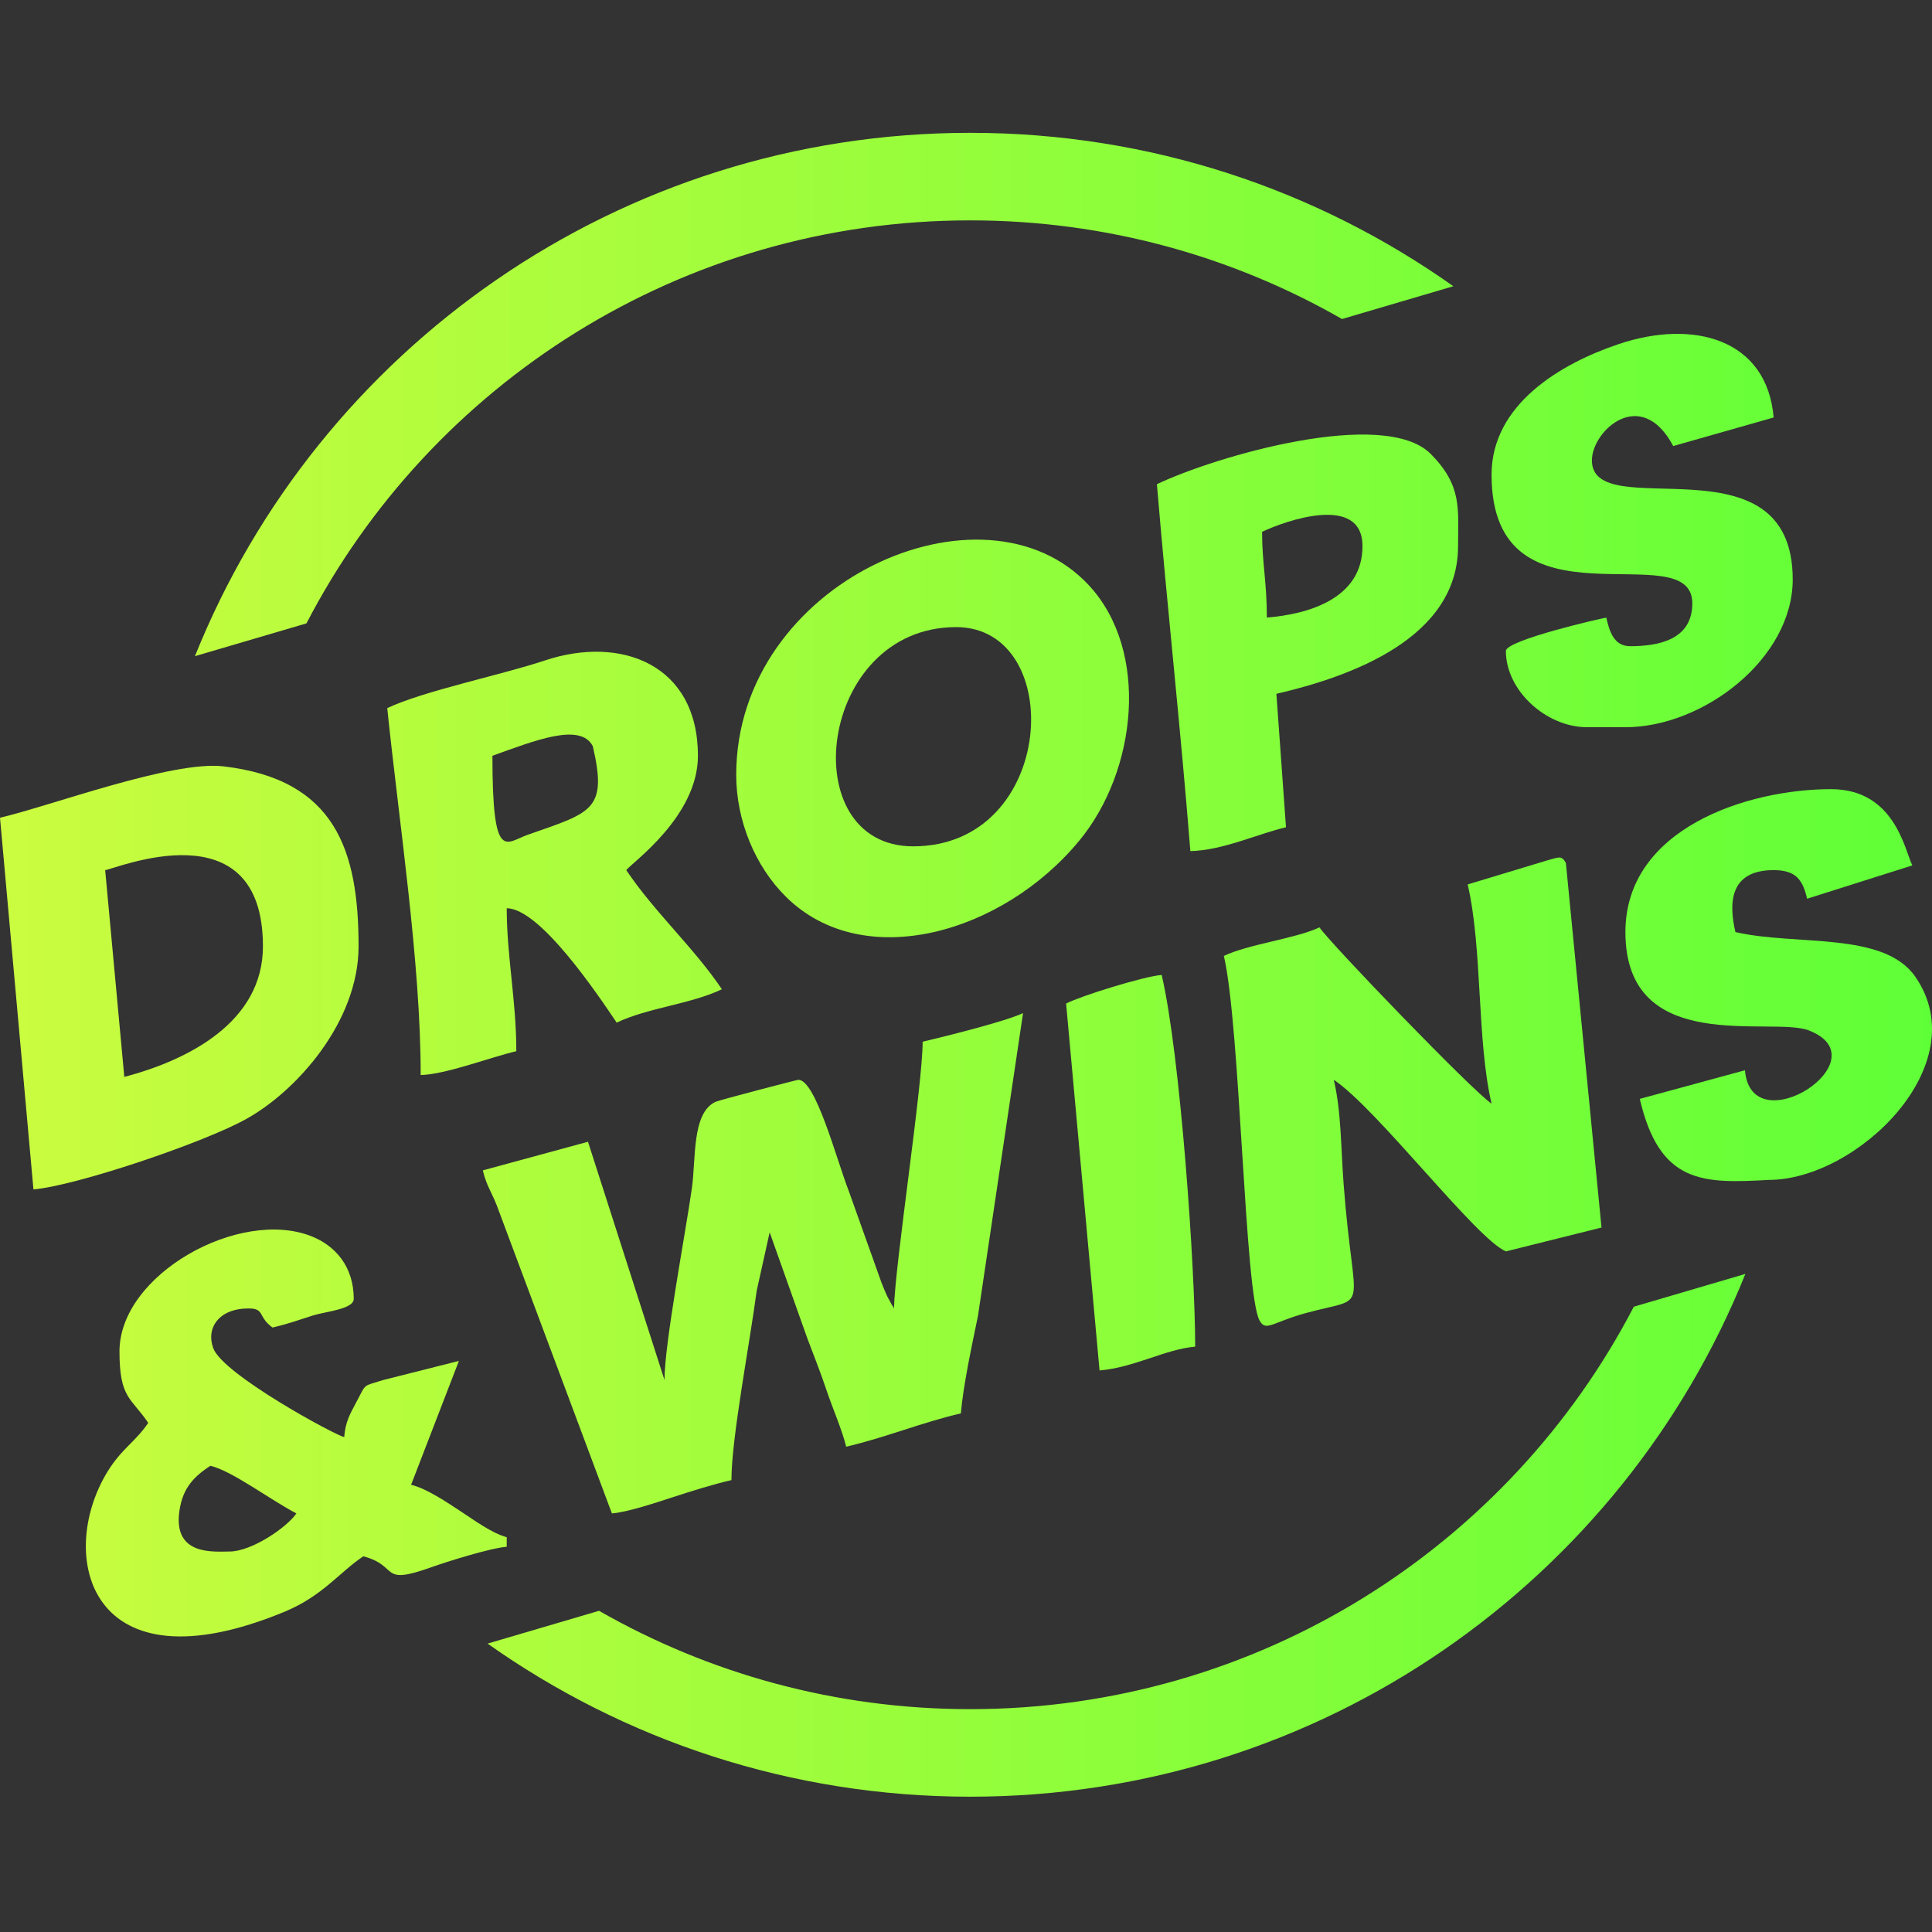
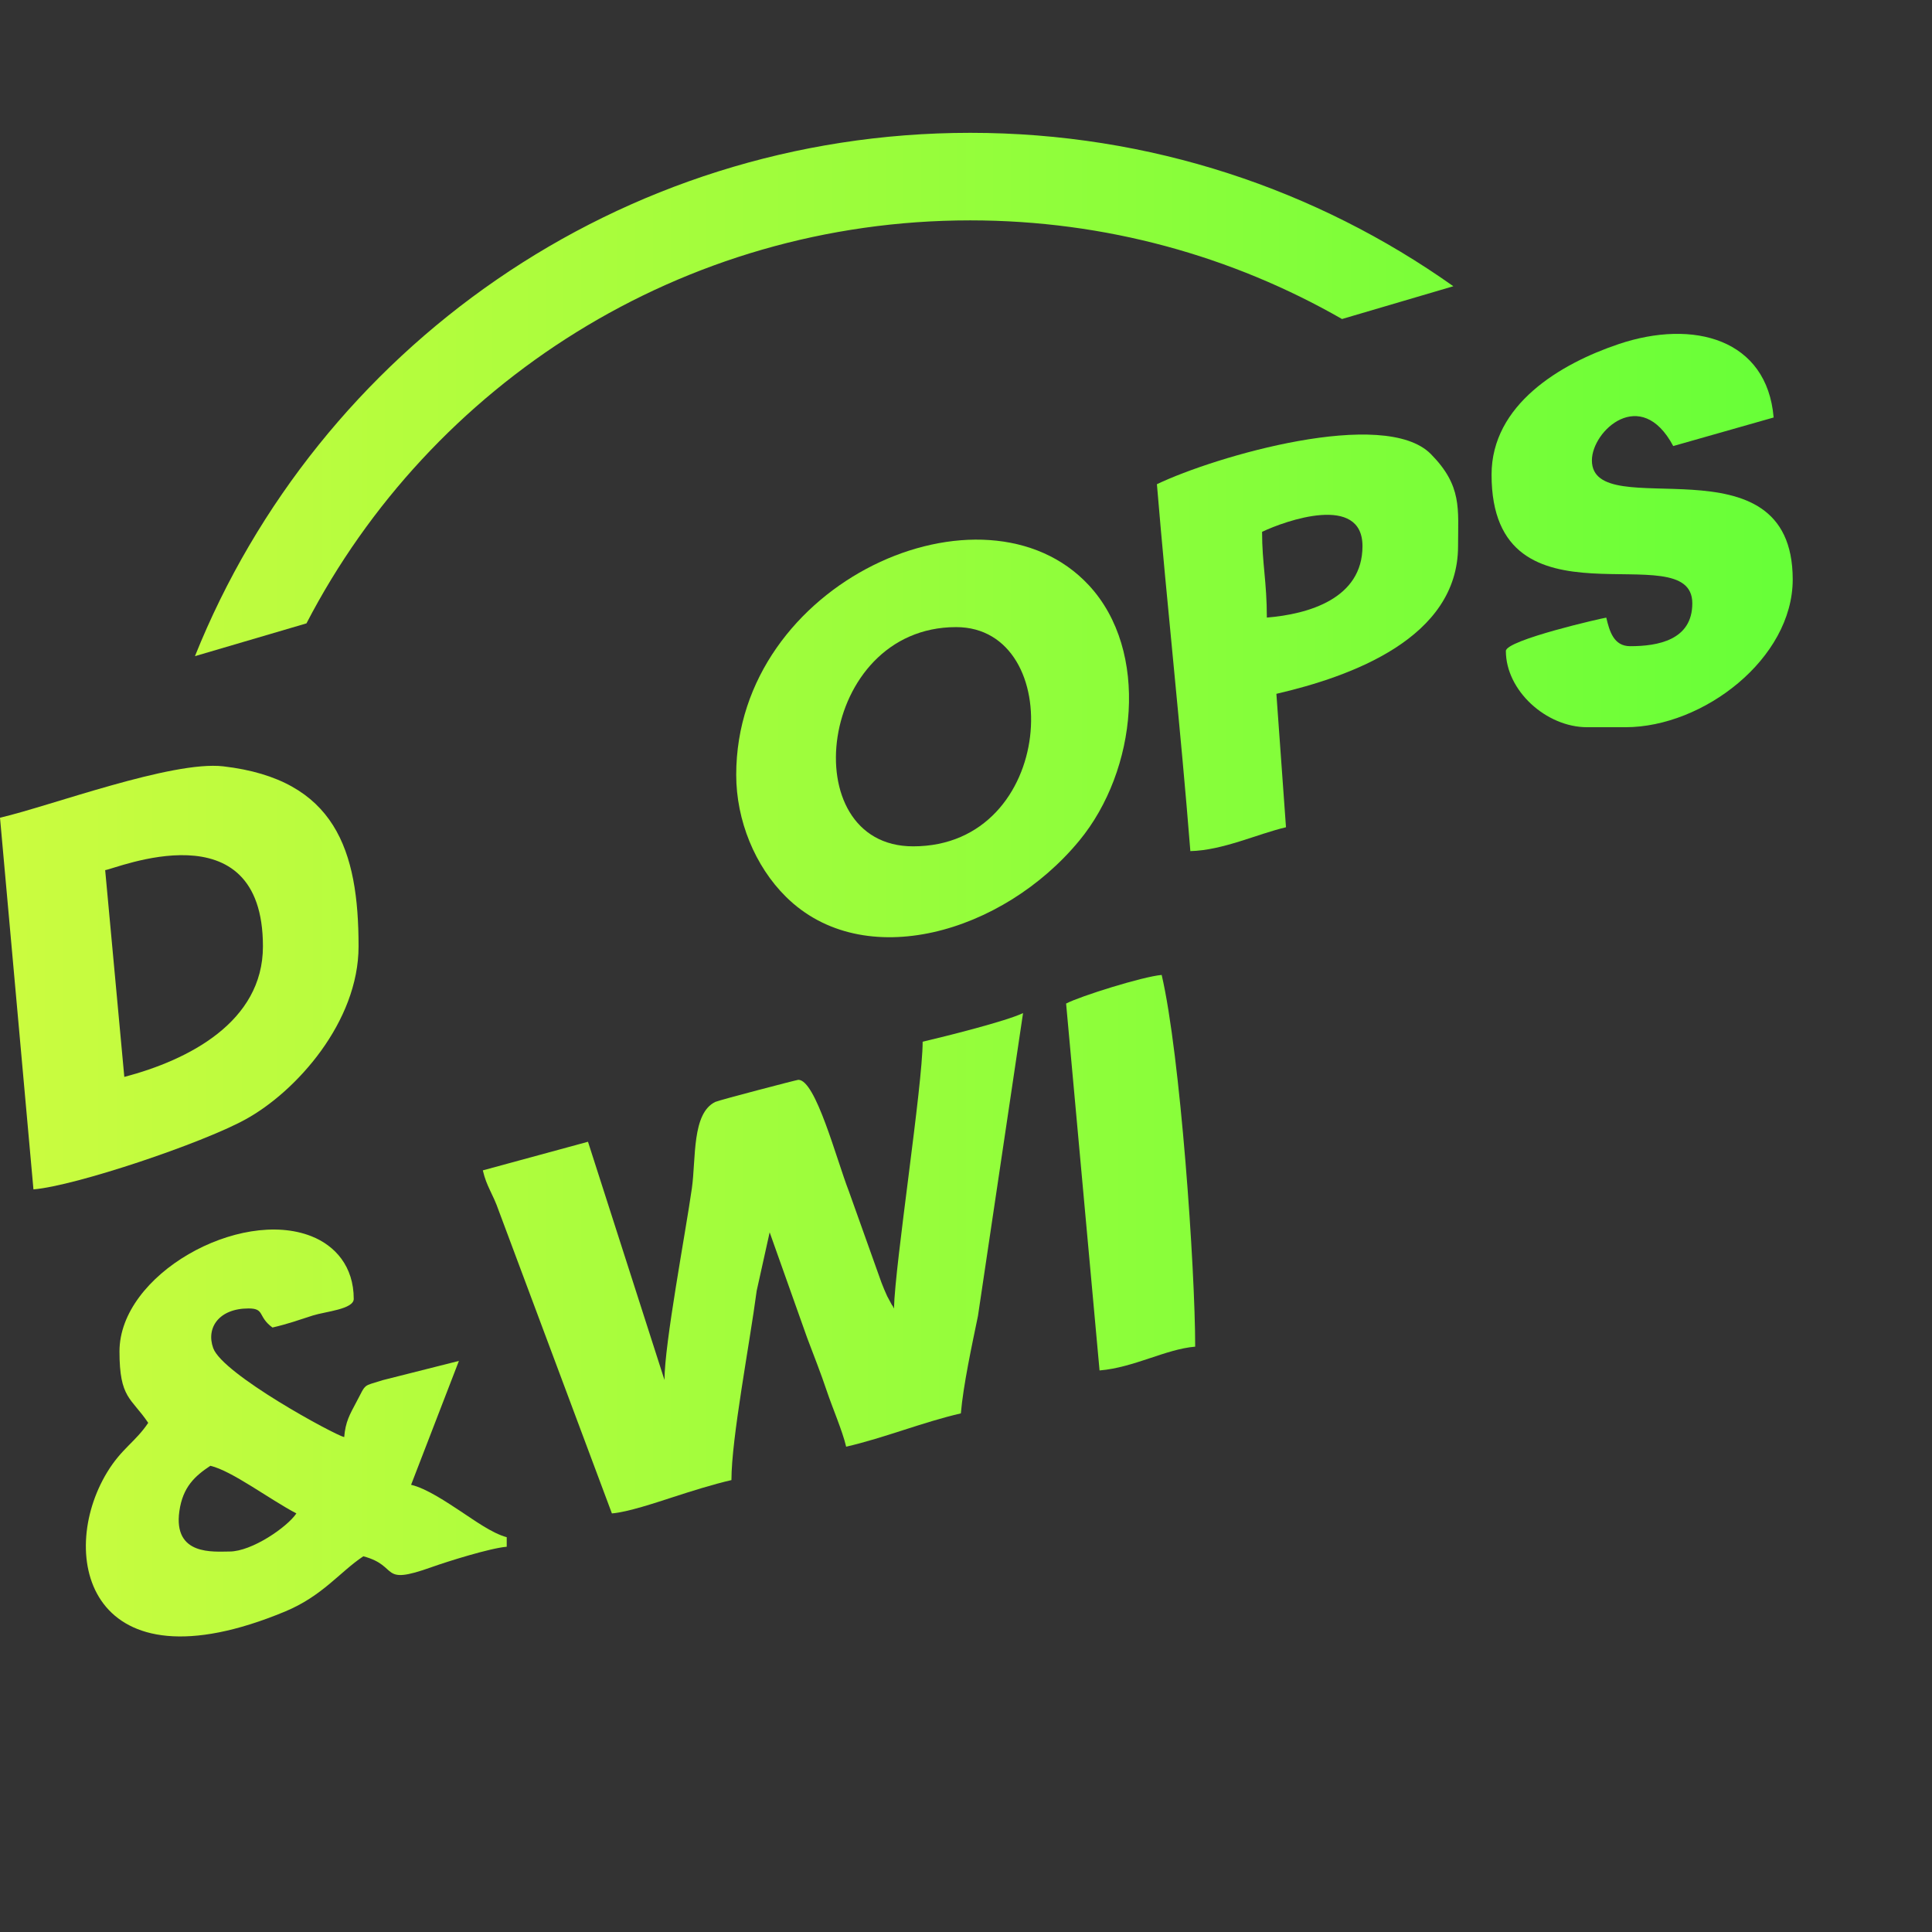
<svg xmlns="http://www.w3.org/2000/svg" width="32" height="32" viewBox="0 0 32 32" fill="none">
  <rect x="0" y="0" width="32" height="32" fill="#333333" stroke="none" />
  <path fill-rule="evenodd" clip-rule="evenodd" d="M15.282 17.254C15.282 17.979 14.824 20.931 14.807 21.673C14.796 21.658 14.782 21.612 14.778 21.624L14.695 21.47C14.664 21.405 14.626 21.311 14.601 21.247L14.061 19.734C13.851 19.193 13.511 17.885 13.223 17.885C13.2 17.885 11.912 18.221 11.848 18.251C11.458 18.439 11.529 19.185 11.46 19.679C11.355 20.419 11.006 22.254 11.006 22.857L9.739 18.911L7.997 19.385C8.062 19.663 8.159 19.758 8.265 20.064L10.135 25.067C10.397 25.046 10.863 24.889 11.135 24.801C11.458 24.696 11.807 24.586 12.115 24.515C12.115 23.82 12.415 22.273 12.533 21.38L12.748 20.411L13.369 22.159C13.486 22.47 13.593 22.737 13.689 23.024C13.789 23.323 13.953 23.697 14.015 23.962C14.661 23.812 15.275 23.558 15.915 23.41C15.954 22.946 16.1 22.271 16.198 21.797L16.945 16.78C16.657 16.917 15.653 17.167 15.282 17.254Z" fill="url(#paint0_linear_25441_441)" />
-   <path fill-rule="evenodd" clip-rule="evenodd" d="M24.309 14.649C24.557 15.711 24.458 17.222 24.705 18.28C24.382 18.064 22.031 15.622 21.854 15.36C21.467 15.545 20.681 15.637 20.271 15.833C20.545 17.005 20.614 21.419 20.862 21.871C20.967 22.063 21.07 21.903 21.616 21.752C22.726 21.446 22.424 21.849 22.255 19.617C22.207 18.985 22.217 18.419 22.092 17.885C22.812 18.366 24.453 20.524 24.943 20.727L26.526 20.332L25.936 14.294C25.862 14.158 25.818 14.2 25.599 14.259L24.309 14.649Z" fill="url(#paint1_linear_25441_441)" />
  <path fill-rule="evenodd" clip-rule="evenodd" d="M1.742 14.412C1.899 14.399 4.355 13.348 4.355 15.675C4.355 16.928 3.118 17.559 2.059 17.837L1.742 14.412ZM0 13.544L0.554 19.7C1.252 19.642 3.343 18.938 4.064 18.542C4.908 18.08 5.939 16.925 5.939 15.675C5.939 14.088 5.558 12.909 3.699 12.693C2.849 12.594 0.825 13.353 0 13.544Z" fill="url(#paint2_linear_25441_441)" />
  <path fill-rule="evenodd" clip-rule="evenodd" d="M3.801 25.698C3.541 25.698 2.866 25.772 2.971 25.029C3.028 24.627 3.23 24.447 3.484 24.278C3.841 24.361 4.454 24.827 4.909 25.067C4.756 25.295 4.17 25.698 3.801 25.698ZM1.979 22.384C1.979 23.165 2.172 23.147 2.455 23.567C2.24 23.887 2.014 23.99 1.773 24.388C0.937 25.768 1.472 28.04 4.719 26.693C5.343 26.434 5.626 26.038 6.018 25.777C6.624 25.938 6.269 26.272 7.148 25.957C7.421 25.86 8.116 25.642 8.393 25.619V25.461C8.15 25.396 7.855 25.18 7.633 25.034C7.406 24.885 7.064 24.652 6.809 24.593L7.601 22.541L6.338 22.86C6.004 22.968 6.072 22.902 5.905 23.218C5.792 23.431 5.722 23.548 5.701 23.803C5.542 23.767 3.686 22.762 3.531 22.328C3.41 21.99 3.629 21.672 4.117 21.672C4.391 21.672 4.264 21.806 4.513 21.988C4.775 21.927 4.931 21.869 5.184 21.788C5.39 21.723 5.859 21.685 5.859 21.514C5.859 20.976 5.552 20.632 5.158 20.476C3.969 20.005 1.979 21.106 1.979 22.384Z" fill="url(#paint3_linear_25441_441)" />
  <path fill-rule="evenodd" clip-rule="evenodd" d="M15.124 14.018C13.133 14.018 13.541 10.387 15.836 10.387C17.674 10.387 17.502 14.018 15.124 14.018ZM12.194 12.834C12.194 13.588 12.505 14.347 13.018 14.854C14.302 16.125 16.612 15.459 17.878 13.922C18.835 12.761 19.044 10.782 18.036 9.695C16.3 7.822 12.194 9.634 12.194 12.834Z" fill="url(#paint4_linear_25441_441)" />
-   <path fill-rule="evenodd" clip-rule="evenodd" d="M8.156 12.518C8.866 12.263 9.615 11.963 9.819 12.36C10.067 13.424 9.796 13.456 8.745 13.825C8.372 13.956 8.156 14.303 8.156 12.518ZM6.414 11.729C6.61 13.631 6.968 15.936 6.968 17.806C7.382 17.797 8.119 17.512 8.552 17.411C8.552 16.579 8.393 15.832 8.393 15.044C8.941 15.044 9.892 16.459 10.214 16.938C10.73 16.691 11.441 16.632 11.957 16.385C11.491 15.693 10.842 15.111 10.373 14.412C10.463 14.29 11.56 13.525 11.56 12.518C11.56 11.009 10.291 10.518 9.026 10.939C8.308 11.179 7.008 11.445 6.414 11.729Z" fill="url(#paint5_linear_25441_441)" />
-   <path fill-rule="evenodd" clip-rule="evenodd" d="M26.922 15.438C26.922 17.509 29.343 16.827 29.96 17.067C31.198 17.549 29.006 18.971 28.902 17.727L27.16 18.201C27.489 19.609 28.199 19.605 29.298 19.543C30.754 19.543 32.734 17.638 31.724 16.178C31.2 15.421 29.742 15.67 28.744 15.438C28.636 14.976 28.634 14.412 29.377 14.412C29.753 14.412 29.86 14.579 29.931 14.886L31.674 14.334C31.545 14.067 31.378 13.071 30.327 13.071C28.94 13.071 26.922 13.723 26.922 15.438Z" fill="url(#paint6_linear_25441_441)" />
  <path fill-rule="evenodd" clip-rule="evenodd" d="M24.705 7.862C24.705 10.555 28.03 8.818 28.03 9.993C28.03 10.604 27.456 10.703 27.001 10.703C26.728 10.703 26.658 10.455 26.605 10.23C26.555 10.234 24.942 10.601 24.942 10.782C24.942 11.438 25.609 12.045 26.288 12.045H26.922C28.214 12.045 29.693 10.907 29.693 9.598C29.693 7.179 26.367 8.713 26.367 7.625C26.367 7.135 27.18 6.384 27.714 7.388L29.377 6.915C29.268 5.619 28.056 5.281 26.811 5.699C25.843 6.024 24.705 6.702 24.705 7.862Z" fill="url(#paint7_linear_25441_441)" />
  <path fill-rule="evenodd" clip-rule="evenodd" d="M20.904 8.809C21.291 8.624 22.567 8.173 22.567 9.046C22.567 9.918 21.667 10.173 20.983 10.229C20.983 9.632 20.904 9.333 20.904 8.809ZM19.162 8.02C19.331 10.044 19.555 12.062 19.716 14.097C20.254 14.085 20.831 13.811 21.3 13.702L21.141 11.492C22.372 11.207 24.15 10.571 24.15 9.046C24.15 8.428 24.221 8.049 23.7 7.521C22.93 6.741 20.127 7.558 19.162 8.02Z" fill="url(#paint8_linear_25441_441)" />
  <path fill-rule="evenodd" clip-rule="evenodd" d="M17.658 16.622L18.212 22.699C18.781 22.652 19.309 22.345 19.796 22.305C19.796 21.008 19.55 17.471 19.241 16.148C18.931 16.174 17.887 16.501 17.658 16.622Z" fill="url(#paint9_linear_25441_441)" />
-   <path d="M27.061 21.643C25.003 25.603 20.854 28.309 16.07 28.309C13.832 28.309 11.733 27.716 9.922 26.68L8.076 27.223C10.333 28.82 13.092 29.759 16.07 29.759C21.89 29.759 26.87 26.174 28.909 21.1L27.061 21.643Z" fill="url(#paint10_linear_25441_441)" />
  <path d="M16.07 3.65C18.312 3.65 20.415 4.245 22.228 5.284L24.072 4.741C21.814 3.141 19.053 2.2 16.071 2.2C10.248 2.2 5.266 5.789 3.229 10.868L5.076 10.325C7.132 6.36 11.284 3.65 16.07 3.65Z" fill="url(#paint11_linear_25441_441)" />
  <defs>
    <linearGradient id="paint0_linear_25441_441" x1="-2.05104e-06" y1="16.23" x2="32" y2="16.23" gradientUnits="userSpaceOnUse">
      <stop stop-color="#CBFC3F" />
      <stop offset="1" stop-color="#5FFF37" />
    </linearGradient>
    <linearGradient id="paint1_linear_25441_441" x1="-2.05104e-06" y1="16.23" x2="32" y2="16.23" gradientUnits="userSpaceOnUse">
      <stop stop-color="#CBFC3F" />
      <stop offset="1" stop-color="#5FFF37" />
    </linearGradient>
    <linearGradient id="paint2_linear_25441_441" x1="-2.05104e-06" y1="16.23" x2="32" y2="16.23" gradientUnits="userSpaceOnUse">
      <stop stop-color="#CBFC3F" />
      <stop offset="1" stop-color="#5FFF37" />
    </linearGradient>
    <linearGradient id="paint3_linear_25441_441" x1="-2.05104e-06" y1="16.23" x2="32" y2="16.23" gradientUnits="userSpaceOnUse">
      <stop stop-color="#CBFC3F" />
      <stop offset="1" stop-color="#5FFF37" />
    </linearGradient>
    <linearGradient id="paint4_linear_25441_441" x1="-2.05104e-06" y1="16.23" x2="32" y2="16.23" gradientUnits="userSpaceOnUse">
      <stop stop-color="#CBFC3F" />
      <stop offset="1" stop-color="#5FFF37" />
    </linearGradient>
    <linearGradient id="paint5_linear_25441_441" x1="-2.05104e-06" y1="16.23" x2="32" y2="16.23" gradientUnits="userSpaceOnUse">
      <stop stop-color="#CBFC3F" />
      <stop offset="1" stop-color="#5FFF37" />
    </linearGradient>
    <linearGradient id="paint6_linear_25441_441" x1="-2.05104e-06" y1="16.23" x2="32" y2="16.23" gradientUnits="userSpaceOnUse">
      <stop stop-color="#CBFC3F" />
      <stop offset="1" stop-color="#5FFF37" />
    </linearGradient>
    <linearGradient id="paint7_linear_25441_441" x1="-2.05104e-06" y1="16.23" x2="32" y2="16.23" gradientUnits="userSpaceOnUse">
      <stop stop-color="#CBFC3F" />
      <stop offset="1" stop-color="#5FFF37" />
    </linearGradient>
    <linearGradient id="paint8_linear_25441_441" x1="-2.05104e-06" y1="16.23" x2="32" y2="16.23" gradientUnits="userSpaceOnUse">
      <stop stop-color="#CBFC3F" />
      <stop offset="1" stop-color="#5FFF37" />
    </linearGradient>
    <linearGradient id="paint9_linear_25441_441" x1="-2.05104e-06" y1="16.23" x2="32" y2="16.23" gradientUnits="userSpaceOnUse">
      <stop stop-color="#CBFC3F" />
      <stop offset="1" stop-color="#5FFF37" />
    </linearGradient>
    <linearGradient id="paint10_linear_25441_441" x1="-2.05104e-06" y1="16.23" x2="32" y2="16.23" gradientUnits="userSpaceOnUse">
      <stop stop-color="#CBFC3F" />
      <stop offset="1" stop-color="#5FFF37" />
    </linearGradient>
    <linearGradient id="paint11_linear_25441_441" x1="-2.05104e-06" y1="16.23" x2="32" y2="16.23" gradientUnits="userSpaceOnUse">
      <stop stop-color="#CBFC3F" />
      <stop offset="1" stop-color="#5FFF37" />
    </linearGradient>
  </defs>
</svg>